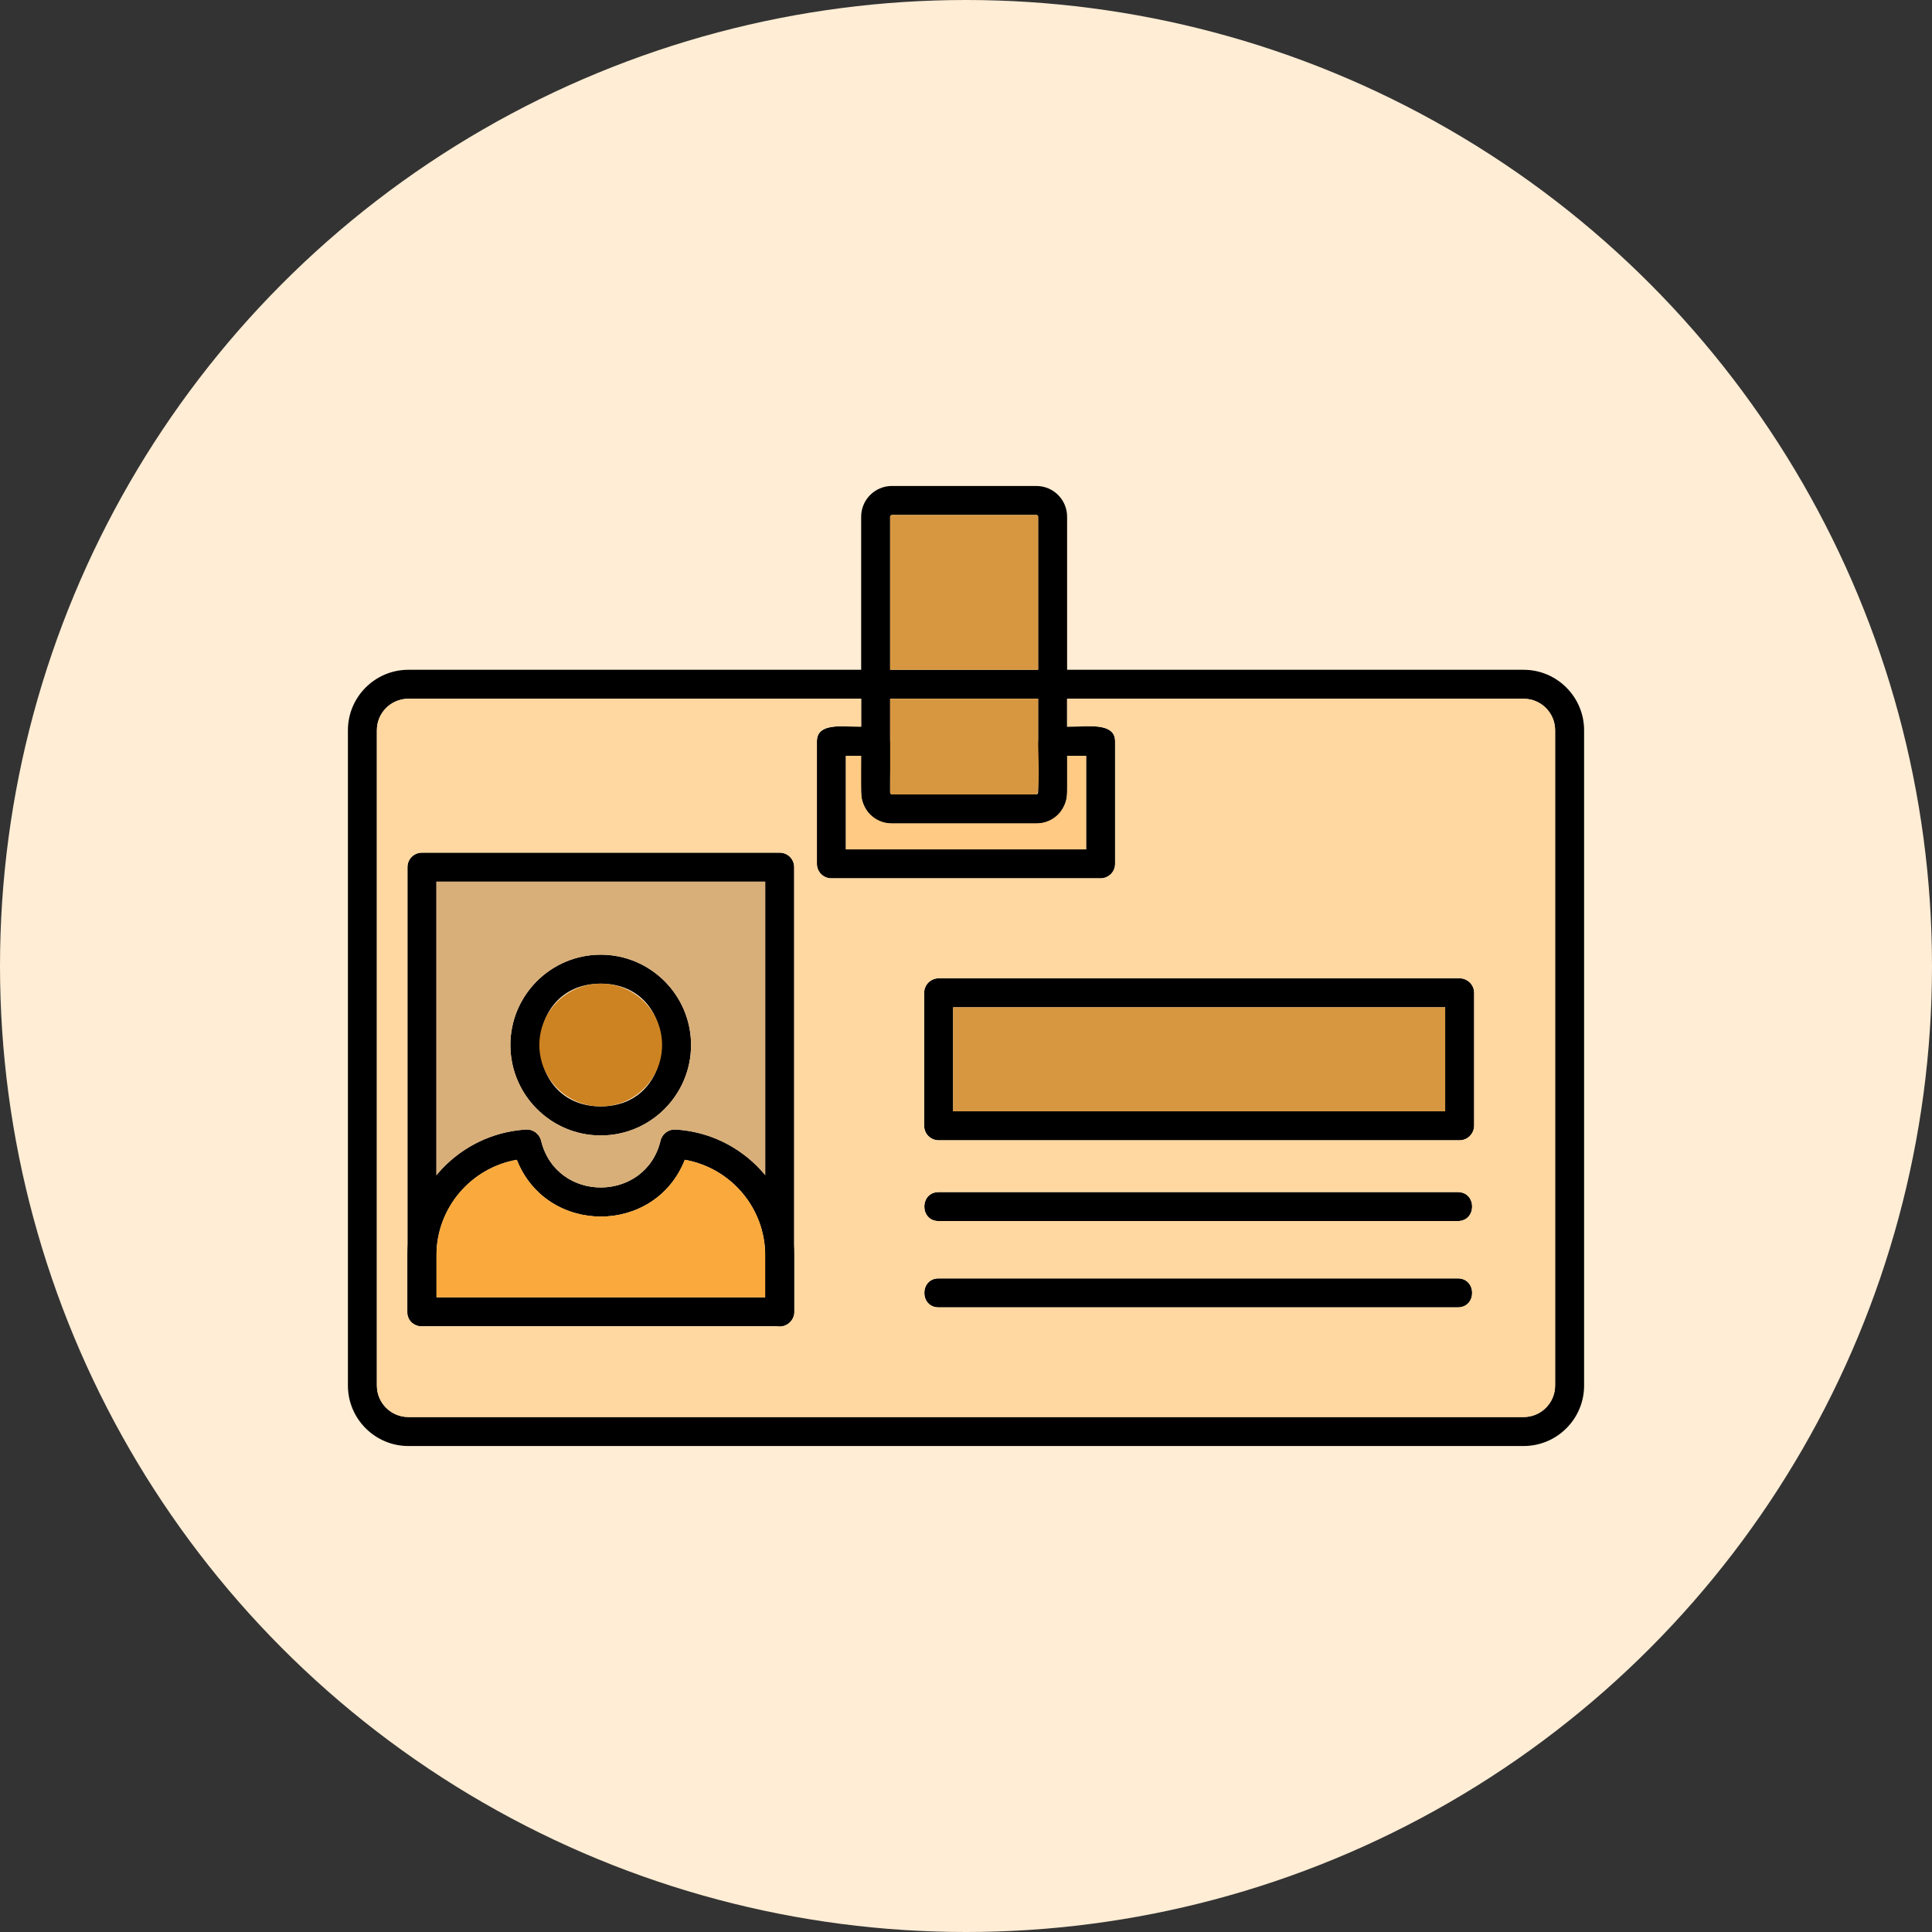
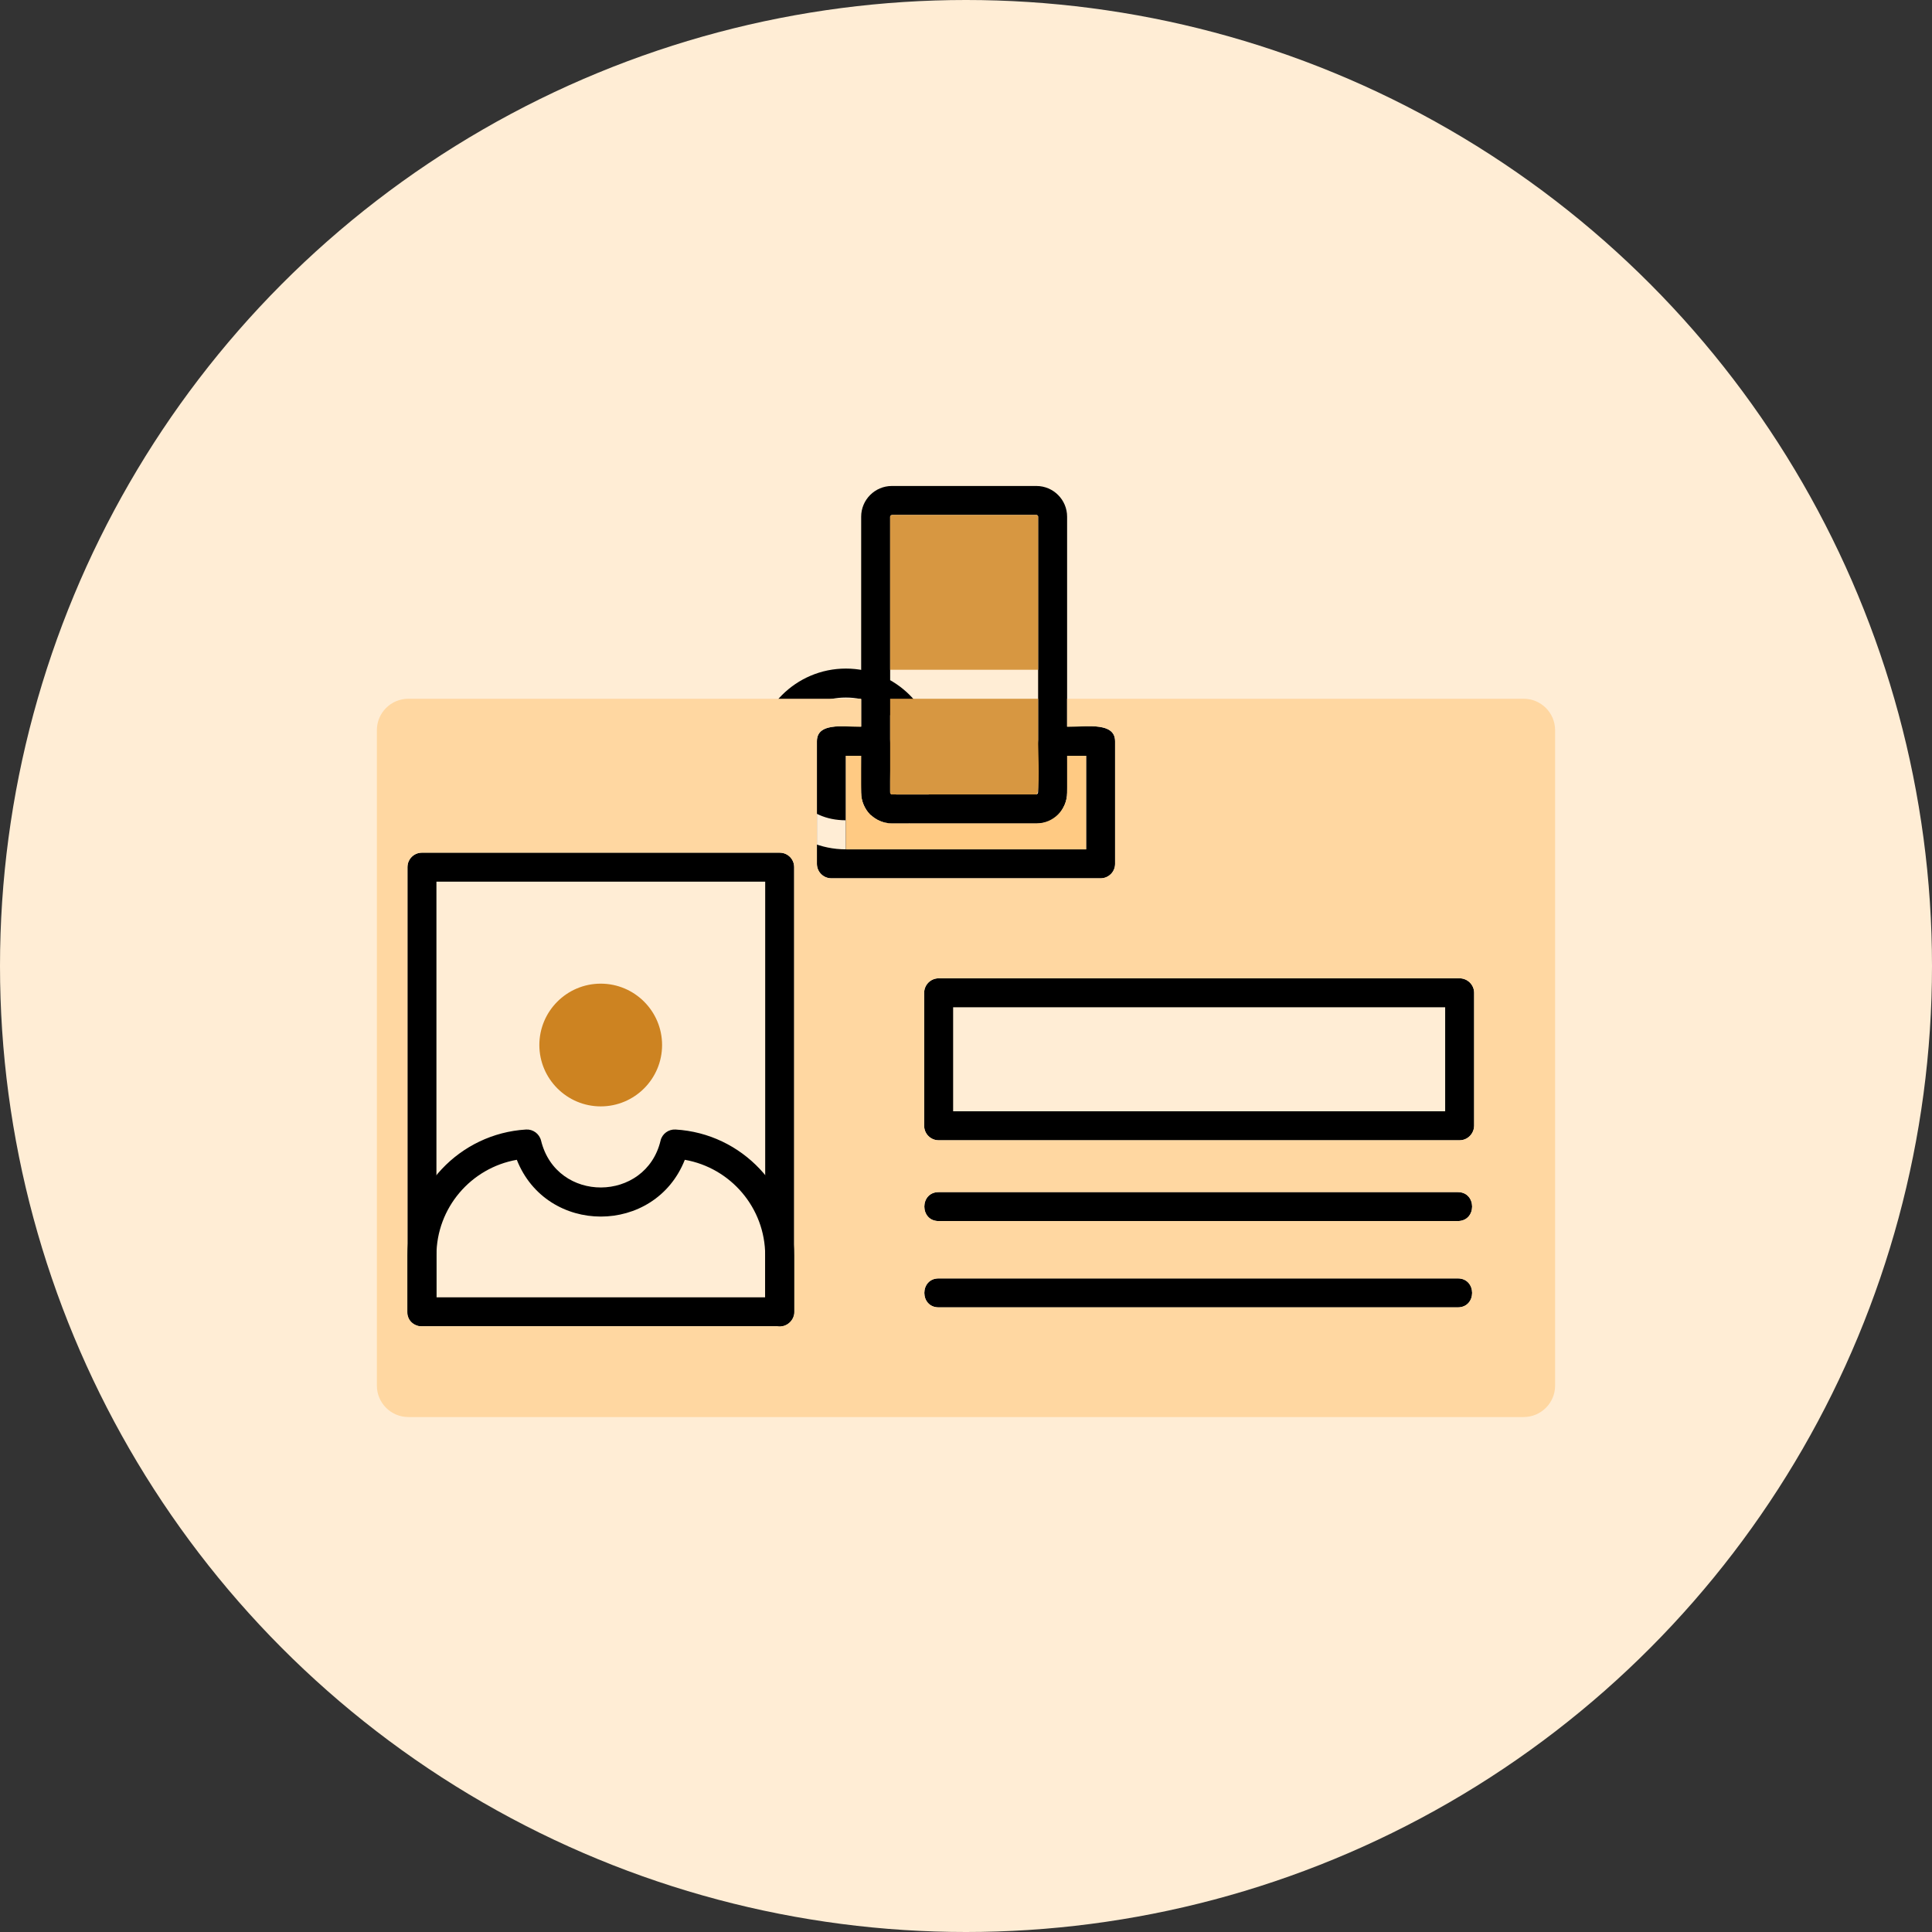
<svg xmlns="http://www.w3.org/2000/svg" fill-rule="evenodd" clip-rule="evenodd" image-rendering="optimizeQuality" shape-rendering="geometricPrecision" text-rendering="geometricPrecision" viewBox="0 0 2666.66 2666.66" id="identitycard">
  <rect x="0" y="0" width="2666.66" height="2666.66" fill="#333333" stroke="none" />
  <circle cx="1333.33" cy="1333.33" r="1333.33" fill="#ffedd5" class="colorffb7b2 svgShape" />
-   <path d="M2103.01 1995.88H563.66c-45.96 0-83.45-37.49-83.45-83.45v-904.5c0-45.96 37.49-83.45 83.45-83.45h1539.35c45.96 0 83.45 37.49 83.45 83.45v904.5c0 46.1-37.5 83.45-83.45 83.45zM563.66 964.46c-24.02 0-43.46 19.44-43.46 43.46v904.5c0 24.02 19.44 43.46 43.46 43.46h1539.35c24.02 0 43.46-19.44 43.46-43.46v-904.5c0-24.02-19.44-43.46-43.46-43.46l-1539.35-.01z" fill="#000000" class="color000000 svgShape" />
  <path d="M1430.53 1136.5h-199.54c-23.33 0-42.35-19.02-42.35-42.35V713.13c0-23.33 19.02-42.35 42.35-42.35h199.54c23.33 0 42.35 19.02 42.35 42.35v381.02c0 23.32-19.02 42.35-42.35 42.35zm-199.54-425.59c-1.25 0-2.36 1.11-2.36 2.36v381.02c0 1.25 1.11 2.37 2.36 2.37l199.54-.01c1.25 0 2.36-1.11 2.36-2.36V713.14c0-1.25-1.11-2.36-2.36-2.36h-199.54v.14z" fill="#000000" class="color000000 svgShape" />
-   <path d="M1519.12 1212.31h-371.58c-11.11 0-20-8.88-20-20v-169.12c0-28.05 41.64-20 81.09-20 39.52 0 9.21 93.31 22.36 93.31h199.53c13.11 0-17.11-93.31 22.36-93.31 42.12 0 86.23-8.47 86.23 20v169.26c0 10.96-9.03 19.85-20 19.85zm-351.59-39.99h331.59v-129.13h-26.25c0 34.56 8.93 93.31-42.35 93.31h-199.54c-51.27 0-42.35-58.74-42.35-93.31h-21.11v129.13zm-338.38 394.91c-68.74 0-124.69-55.96-124.69-124.83s55.96-124.69 124.69-124.69c68.74 0 124.69 55.96 124.69 124.69 0 68.73-55.82 124.83-124.69 124.83zm0-209.53c-111.56 0-111.39 169.4 0 169.4 111.49 0 111.49-169.4 0-169.4z" fill="#000000" class="color000000 svgShape" />
+   <path d="M1519.12 1212.31h-371.58c-11.11 0-20-8.88-20-20v-169.12c0-28.05 41.64-20 81.09-20 39.52 0 9.21 93.31 22.36 93.31h199.53c13.11 0-17.11-93.31 22.36-93.31 42.12 0 86.23-8.47 86.23 20v169.26c0 10.96-9.03 19.85-20 19.85zm-351.59-39.99h331.59v-129.13h-26.25c0 34.56 8.93 93.31-42.35 93.31h-199.54c-51.27 0-42.35-58.74-42.35-93.31h-21.11v129.13zc-68.74 0-124.69-55.96-124.69-124.83s55.96-124.69 124.69-124.69c68.74 0 124.69 55.96 124.69 124.69 0 68.73-55.82 124.83-124.69 124.83zm0-209.53c-111.56 0-111.39 169.4 0 169.4 111.49 0 111.49-169.4 0-169.4z" fill="#000000" class="color000000 svgShape" />
  <path d="M1076.17 1830.64H582.4c-11.11 0-20-9.02-20-20V1196.9c0-11.11 8.89-20 20-20l493.77.01c11.11 0 20 8.88 20 20v613.74c0 10.97-9.03 19.99-20 19.99zm-473.78-39.99h453.78V1216.9H602.39v573.75zm1412.17-216.76h-718.99c-11.11 0-20-9.02-20-20v-183.56c0-10.97 8.89-20 20-20h719.13c10.97 0 20 9.02 20 20v183.43c-.14 11.11-9.03 20.13-20.14 20.13zm-699-39.99h679.14v-143.58h-679.14v143.58zm696.5 151.5h-716.5c-26.32 0-26.33-40 0-40h716.63c26.26 0 26.38 39.99-.13 39.99zm0 119.13h-716.5c-26.32 0-26.33-39.99 0-39.99h716.63c26.26 0 26.38 39.99-.13 39.99z" fill="#000000" class="color000000 svgShape" />
  <path fill="#ffd7a1" d="M1295.56 1804.53c-26.32 0-26.33-39.99 0-39.99h716.63c26.26 0 26.38 39.99-.13 39.99h-716.5zm-731.91 151.35H2103c24.02 0 43.46-19.44 43.46-43.46v-904.5c0-24.02-19.44-43.46-43.46-43.46h-630.13v38.74c30.28 0 66.24-6.73 66.24 20v169.26c0 10.96-9.03 19.85-20 19.85h-371.58c-11.11 0-20-8.88-20-20v-169.12c0-26.23 33.77-20 61.09-20v-38.74H563.63c-24.02 0-43.46 19.44-43.46 43.46v904.5c0 24.02 19.44 43.46 43.46 43.46zm1448.41-270.48h-716.5c-26.32 0-26.33-40 0-40h716.63c26.26 0 26.38 39.99-.13 39.99zm2.5-111.5h-718.99c-11.11 0-20-9.02-20-20v-183.56c0-10.97 8.89-20 20-20h719.13c10.97 0 20 9.02 20 20v183.43c-.14 11.11-9.03 20.13-20.14 20.13zm-918.39-376.99v613.74c0 10.97-9.03 19.99-20 19.99H582.4c-11.11 0-20-9.02-20-20V1196.9c0-11.11 8.89-20 20-20l493.77.01c11.11 0 20 8.88 20 20z" class="colorffc3a1 svgShape" />
  <path d="M1076.17 1830.64c-11.11 0-20-9.02-20-20v-77.76c0-65.68-47.62-120.94-110.94-132.06-41.3 104.47-190.6 104.48-231.89 0-63.31 11.11-110.94 66.37-110.94 132.06v77.76c0 26.32-40 26.33-40 0v-77.76c0-91.93 71.93-168.29 163.71-173.85 9.58-.56 18.33 5.83 20.69 15.27 21.3 87.05 144.67 85.53 164.96 0 2.22-9.44 11.11-15.83 20.69-15.27 91.78 5.41 163.71 81.79 163.71 173.85v77.76c.01 10.97-9.02 20-19.98 20z" fill="#000000" class="color000000 svgShape" />
-   <path fill="#faa93c" d="M602.4 1790.65h453.78v-57.77c0-65.68-47.62-120.94-110.94-132.06-41.3 104.47-190.59 104.48-231.89 0-63.39 11.12-110.77 66.2-110.94 132.06l.01 57.77z" class="colorfa3c48 svgShape" />
-   <path fill="#d8af79" d="M911.76 1574.31c2.22-9.44 11.11-15.83 20.69-15.27 49.9 2.94 93.93 26.86 123.72 62.87V1216.9H602.39v405.09c29.8-35.99 73.82-59.93 123.71-62.95 9.58-.56 18.33 5.83 20.69 15.27 21.26 86.87 144.46 85.74 164.96 0zm-82.61-256.6c68.74 0 124.69 55.96 124.69 124.69 0 68.73-55.82 124.83-124.69 124.83-68.74 0-124.69-55.96-124.69-124.83s55.96-124.69 124.69-124.69z" class="color79d8d4 svgShape" />
  <path fill="#cd8321" d="M829.15 1527.1c46.8 0 84.7-38.04 84.7-84.7 0-46.66-37.91-84.7-84.7-84.7-46.8 0-84.7 38.04-84.7 84.7 0 46.66 38.05 84.7 84.7 84.7z" class="color21abcd svgShape" />
-   <path fill="#d79741" d="M1315.56 1390.33v143.58h679.14v-143.58z" class="colord77d41 svgShape" />
  <path fill="#ffca83" d="M1167.54 1172.32h331.59v-129.13h-26.25v50.96c0 23.33-19.02 42.35-42.35 42.35h-199.54c-23.33 0-42.35-19.02-42.35-42.35v-50.96h-21.11v129.13z" class="colorff9e83 svgShape" />
  <path fill="#d79741" d="M1231 1096.51h199.53c5.33 0 2.36-59.72 2.36-73.31v-58.74h-204.26l.01 129.83c.08 1.19 1.15 2.22 2.36 2.22zm-2.37-172.04h204.26V713.14c0-1.25-1.11-2.36-2.36-2.36h-199.54v.14c-1.25 0-2.36 1.11-2.36 2.36v211.2z" class="colord77d41 svgShape" />
</svg>